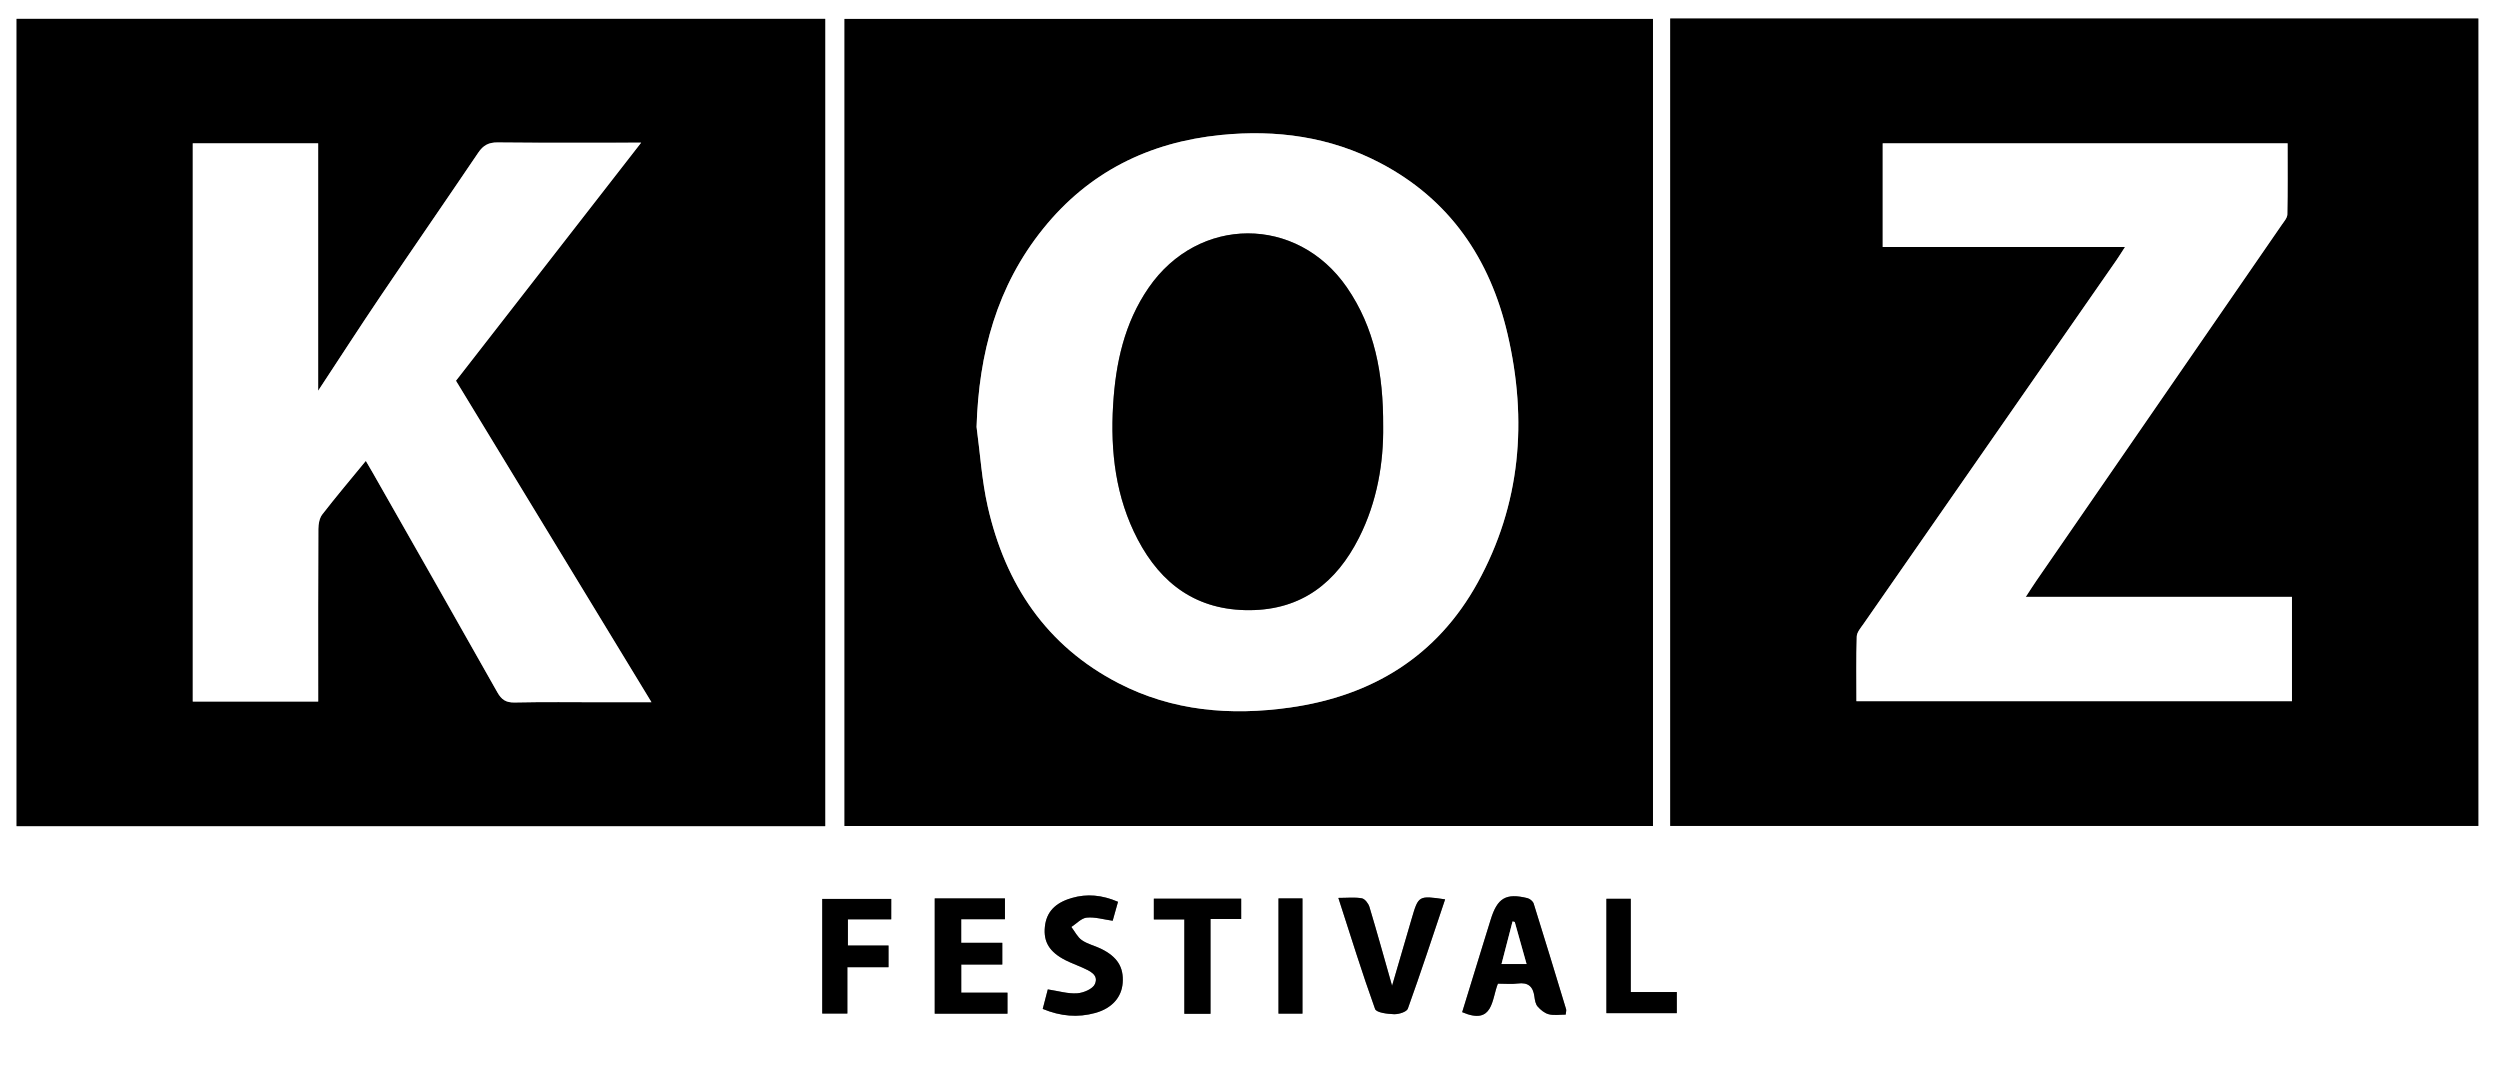
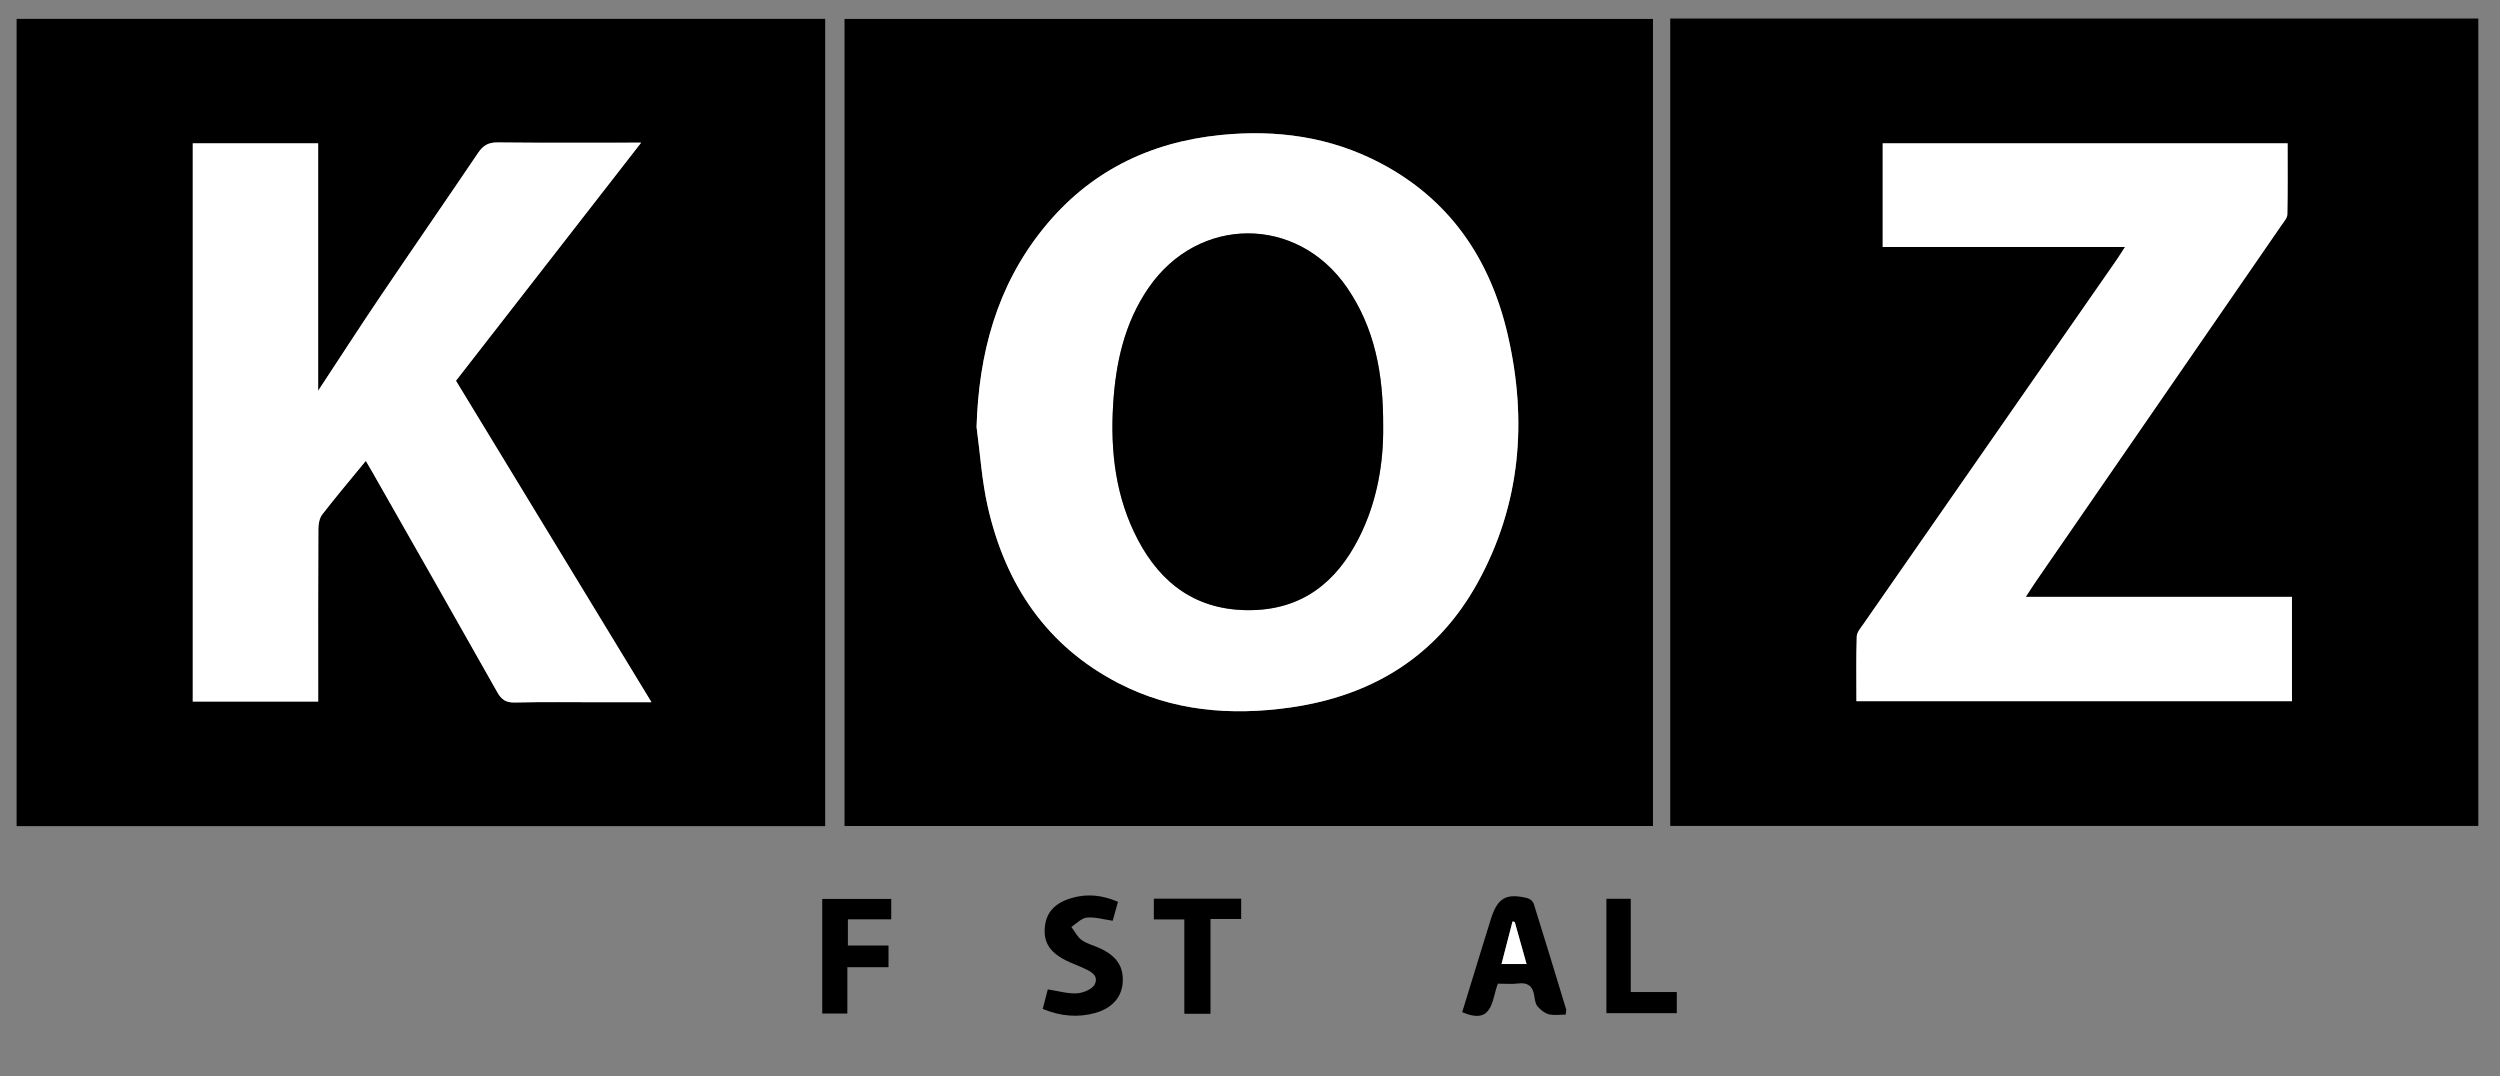
<svg xmlns="http://www.w3.org/2000/svg" viewBox="0 0 3569.5 1536.29">
  <rect x="0" y="0" width="3569.5" height="1536.29" fill="#808080" stroke="none" />
  <defs>
    <style>.cls-1{fill:#fff;}</style>
  </defs>
  <g id="Laag_2" data-name="Laag 2">
    <g id="Laag_1-2" data-name="Laag 1">
-       <path class="cls-1" d="M0,1536.29V0H3569.5V1536.29ZM2384.77,26.43V1179.29H3538.52V26.43ZM23.7,1179.51H1178.19V26.91H23.7ZM2360.12,27H1205.81V1179.4H2360.12ZM2235.49,1448.63c.36-3.87,1.1-5.86.61-7.48-15.29-50.38-30.58-100.77-46.34-151-1-3.28-5.44-6.93-8.92-7.79-30.71-7.52-42.87-.26-52.38,30.4-3.52,11.38-7.07,22.74-10.57,34.12-10.23,33.24-20.45,66.49-30.22,98.27,44.81,19.24,42-18.62,51-40.71,10.71,0,19.64,1,28.3-.21,15-2,22,4.4,23.84,18.67.65,4.91,1.55,10.7,4.56,14.15,4.2,4.82,10,9.63,16,11.12C2219,1450.07,2227.35,1448.63,2235.49,1448.63ZM1334.6,1282.77V1447.3h103.88v-30h-66v-40.18h58.6v-31H1372.4v-33.68h62.45v-29.69Zm728.73,1.32c-38-5.53-38-5.54-47.8,27.76-9.28,31.67-18.5,63.36-27.93,95.64-10.82-38.08-21.17-75.46-32.32-112.6-1.48-4.91-6.52-11.47-10.83-12.27-10-1.82-20.48-.58-33.55-.58,17.94,55.45,34,107.44,52.44,158.59,1.89,5.24,17.7,7.13,27.15,7.44,6.67.21,18-3.31,19.6-7.88C2028.49,1389,2045.43,1337.34,2063.33,1284.09Zm-467,3.5c-22.89-9.77-44.19-11.81-66.14-5.4-23.91,7-36.15,20.21-38.3,41.1-2.21,21.48,6.45,35.89,29.27,47.61,7.79,4,16.13,6.87,24.1,10.52,10.39,4.76,23.94,10.19,18.06,23.64-3,7-16.31,12.6-25.34,13.2-13.21.88-26.76-3.3-41.91-5.6q-3.36,12.91-7.25,27.87c25.52,10.57,50.11,12.68,75.06,5.75,23.83-6.63,37.54-22.4,39.08-42.82,1.69-22.42-7.57-37.37-30.9-48.8-9-4.41-19.32-6.67-27.38-12.28-6.32-4.4-10.1-12.45-15-18.87,7.32-4.71,14.33-12.63,22-13.36,11.84-1.13,24.15,2.67,37,4.49C1591.09,1306.06,1593.43,1297.72,1596.28,1287.59Zm-323.81,25v-29.06H1174v163.62h35.88V1381h58.77V1350h-58v-37.36Zm418.52.17v134.73h37.34V1312.14h43.8v-29H1647.44v29.63Zm602.63-29.48v163.31h100.5v-30.17h-65.73V1283.28Zm-468.2-.53v164.51h34.22V1282.75Z" />
      <path d="M2384.77,26.43H3538.52V1179.29H2384.77Zm649.31,326.25c-5.66,8.73-8.87,14-12.39,19.05q-180.53,259.56-361,519.12c-3.89,5.59-9.4,11.84-9.6,17.93-1,30.7-.45,61.46-.45,92.33h621.84V852.2H2892.37c6.6-10.09,10.81-16.81,15.31-23.33Q3082.85,574.8,3258,320.74c3.15-4.58,7.73-9.69,7.83-14.63.69-33.76.36-67.54.36-101.47H2688.15v148Z" />
      <path d="M23.7,1179.51V26.91H1178.19v1152.6ZM275.24,204.64v797H454.3V980.3c0-75-.15-150.06.24-225.09,0-7,1.53-15.45,5.6-20.72,19.63-25.36,40.37-49.86,62.19-76.47,3.82,6.55,6.94,11.79,9.95,17.08q89,156.57,177.8,313.27c5.95,10.56,12.21,14.91,24.79,14.63,41.65-.94,83.33-.35,125-.35h70.29L651,543.64,915.38,203.71c-71.38,0-138.16.38-204.93-.32-13-.14-20.58,4.21-27.59,14.59-46.5,68.82-93.76,137.12-140.24,206-29,43-57.16,86.6-88.36,134V204.64Z" />
      <path d="M2360.12,27V1179.4H1205.81V27ZM1394.33,609.57c5.14,37.92,7.51,76.45,15.93,113.63,25.13,110.93,83.5,198.9,186.76,252.25,77.19,39.88,160,46.73,244.77,34.78,117.58-16.58,210.1-73.36,267.91-178.14,61.68-111.81,71.44-231.81,42.84-354.91-25-107.5-82.6-192.51-182.19-244.62-71.13-37.23-147.64-47.85-227.35-39.8-102.68,10.37-188.31,52.85-253.33,133.45C1423.18,408.61,1397.54,504.82,1394.33,609.57Z" />
      <path d="M2235.49,1448.63c-8.14,0-16.53,1.44-24.08-.46-6-1.49-11.8-6.3-16-11.12-3-3.45-3.91-9.24-4.56-14.15-1.88-14.27-8.88-20.66-23.84-18.67-8.66,1.16-17.59.21-28.3.21-9,22.09-6.23,60-51,40.71,9.77-31.78,20-65,30.22-98.27,3.5-11.38,7.05-22.74,10.57-34.12,9.51-30.66,21.67-37.92,52.38-30.4,3.48.86,7.89,4.51,8.92,7.79,15.76,50.23,31,100.62,46.34,151C2236.59,1442.77,2235.85,1444.76,2235.49,1448.63Zm-72.75-132.23-3.12-.73c-5.16,19.92-10.33,39.85-15.75,60.78h35.75C2173.77,1355.64,2168.26,1336,2162.74,1316.4Z" />
-       <path d="M1334.6,1282.77h100.25v29.69H1372.4v33.68h58.67v31h-58.6v40.18h66v30H1334.6Z" />
-       <path d="M2063.33,1284.09c-17.9,53.25-34.84,104.94-53.24,156.1-1.65,4.57-12.93,8.09-19.6,7.88-9.45-.31-25.26-2.2-27.15-7.44-18.42-51.15-34.5-103.14-52.44-158.59,13.07,0,23.6-1.24,33.55.58,4.31.8,9.35,7.36,10.83,12.27,11.15,37.14,21.5,74.52,32.32,112.6,9.43-32.28,18.65-64,27.93-95.64C2025.29,1278.55,2025.31,1278.56,2063.33,1284.09Z" />
      <path d="M1596.28,1287.59c-2.85,10.13-5.19,18.47-7.61,27.05-12.87-1.82-25.18-5.62-37-4.49-7.7.73-14.71,8.65-22,13.36,4.91,6.42,8.69,14.47,15,18.87,8.06,5.61,18.38,7.87,27.38,12.28,23.33,11.43,32.59,26.38,30.9,48.8-1.54,20.42-15.25,36.19-39.08,42.82-24.95,6.93-49.54,4.82-75.06-5.75q3.88-15,7.25-27.87c15.15,2.3,28.7,6.48,41.91,5.6,9-.6,22.29-6.21,25.34-13.2,5.88-13.45-7.67-18.88-18.06-23.64-8-3.65-16.31-6.53-24.1-10.52-22.82-11.72-31.48-26.13-29.27-47.61,2.15-20.89,14.39-34.12,38.3-41.1C1552.09,1275.78,1573.39,1277.82,1596.28,1287.59Z" />
      <path d="M1272.47,1312.59h-61.85V1350h58V1381h-58.77v66.13H1174V1283.53h98.51Z" />
      <path d="M1691,1312.76h-43.55v-29.63h124.69v29h-43.8v135.35H1691Z" />
      <path d="M2293.62,1283.28h34.77v133.14h65.73v30.17h-100.5Z" />
-       <path d="M1825.42,1282.75h34.22v164.51h-34.22Z" />
      <path class="cls-1" d="M3034.08,352.68H2688.15v-148h578.08c0,33.93.33,67.71-.36,101.47-.1,4.94-4.68,10.05-7.83,14.63q-175.12,254.1-350.36,508.13c-4.5,6.52-8.71,13.24-15.31,23.33h380.08v148.91H2650.61c0-30.87-.53-61.63.45-92.33.2-6.09,5.71-12.34,9.6-17.93q180.43-259.62,361-519.12C3025.21,366.68,3028.42,361.41,3034.08,352.68Z" />
      <path class="cls-1" d="M275.24,204.64h179V557.92c31.2-47.39,59.32-91,88.36-134C589.1,355.1,636.36,286.8,682.86,218c7-10.38,14.64-14.73,27.59-14.59,66.77.7,133.55.32,204.93.32L651,543.64l279.17,459H859.87c-41.67,0-83.35-.59-125,.35-12.58.28-18.84-4.07-24.79-14.63Q621.66,831.48,532.28,675.1c-3-5.29-6.13-10.53-9.95-17.08-21.82,26.61-42.56,51.11-62.19,76.47-4.07,5.27-5.56,13.72-5.6,20.72-.39,75-.24,150.06-.24,225.09v21.3H275.24Z" />
      <path class="cls-1" d="M1394.33,609.57c3.21-104.75,28.85-201,95.34-283.36,65-80.6,150.65-123.08,253.33-133.45,79.71-8,156.22,2.57,227.35,39.8,99.59,52.11,157.22,137.12,182.19,244.62,28.6,123.1,18.84,243.1-42.84,354.91-57.81,104.78-150.33,161.56-267.91,178.14-84.76,11.95-167.58,5.1-244.77-34.78-103.26-53.35-161.63-141.32-186.76-252.25C1401.84,686,1399.47,647.49,1394.33,609.57Zm580.55-.85c.4-75.44-12.18-140.77-51.81-198.32-71.07-103.2-212-102.76-283.1.45-34.64,50.33-47.09,107.65-50.69,167.22-4,66.79,3.61,132,35.19,192.24,33.55,64,84.78,101.3,159.71,100.87,74.64-.42,123.79-39.51,156-103.09C1966.66,716,1975.53,659.83,1974.88,608.72Z" />
      <path class="cls-1" d="M2162.74,1316.4c5.52,19.62,11,39.24,16.88,60h-35.75c5.42-20.93,10.59-40.86,15.75-60.78Z" />
      <path d="M1974.88,608.72c.65,51.11-8.22,107.28-34.65,159.37-32.26,63.58-81.41,102.67-156,103.09-74.93.43-126.16-36.91-159.71-100.87-31.58-60.21-39.24-125.45-35.19-192.24,3.6-59.57,16-116.89,50.69-167.22,71.06-103.21,212-103.65,283.1-.45C1962.7,468,1975.28,533.28,1974.88,608.72Z" />
    </g>
  </g>
</svg>